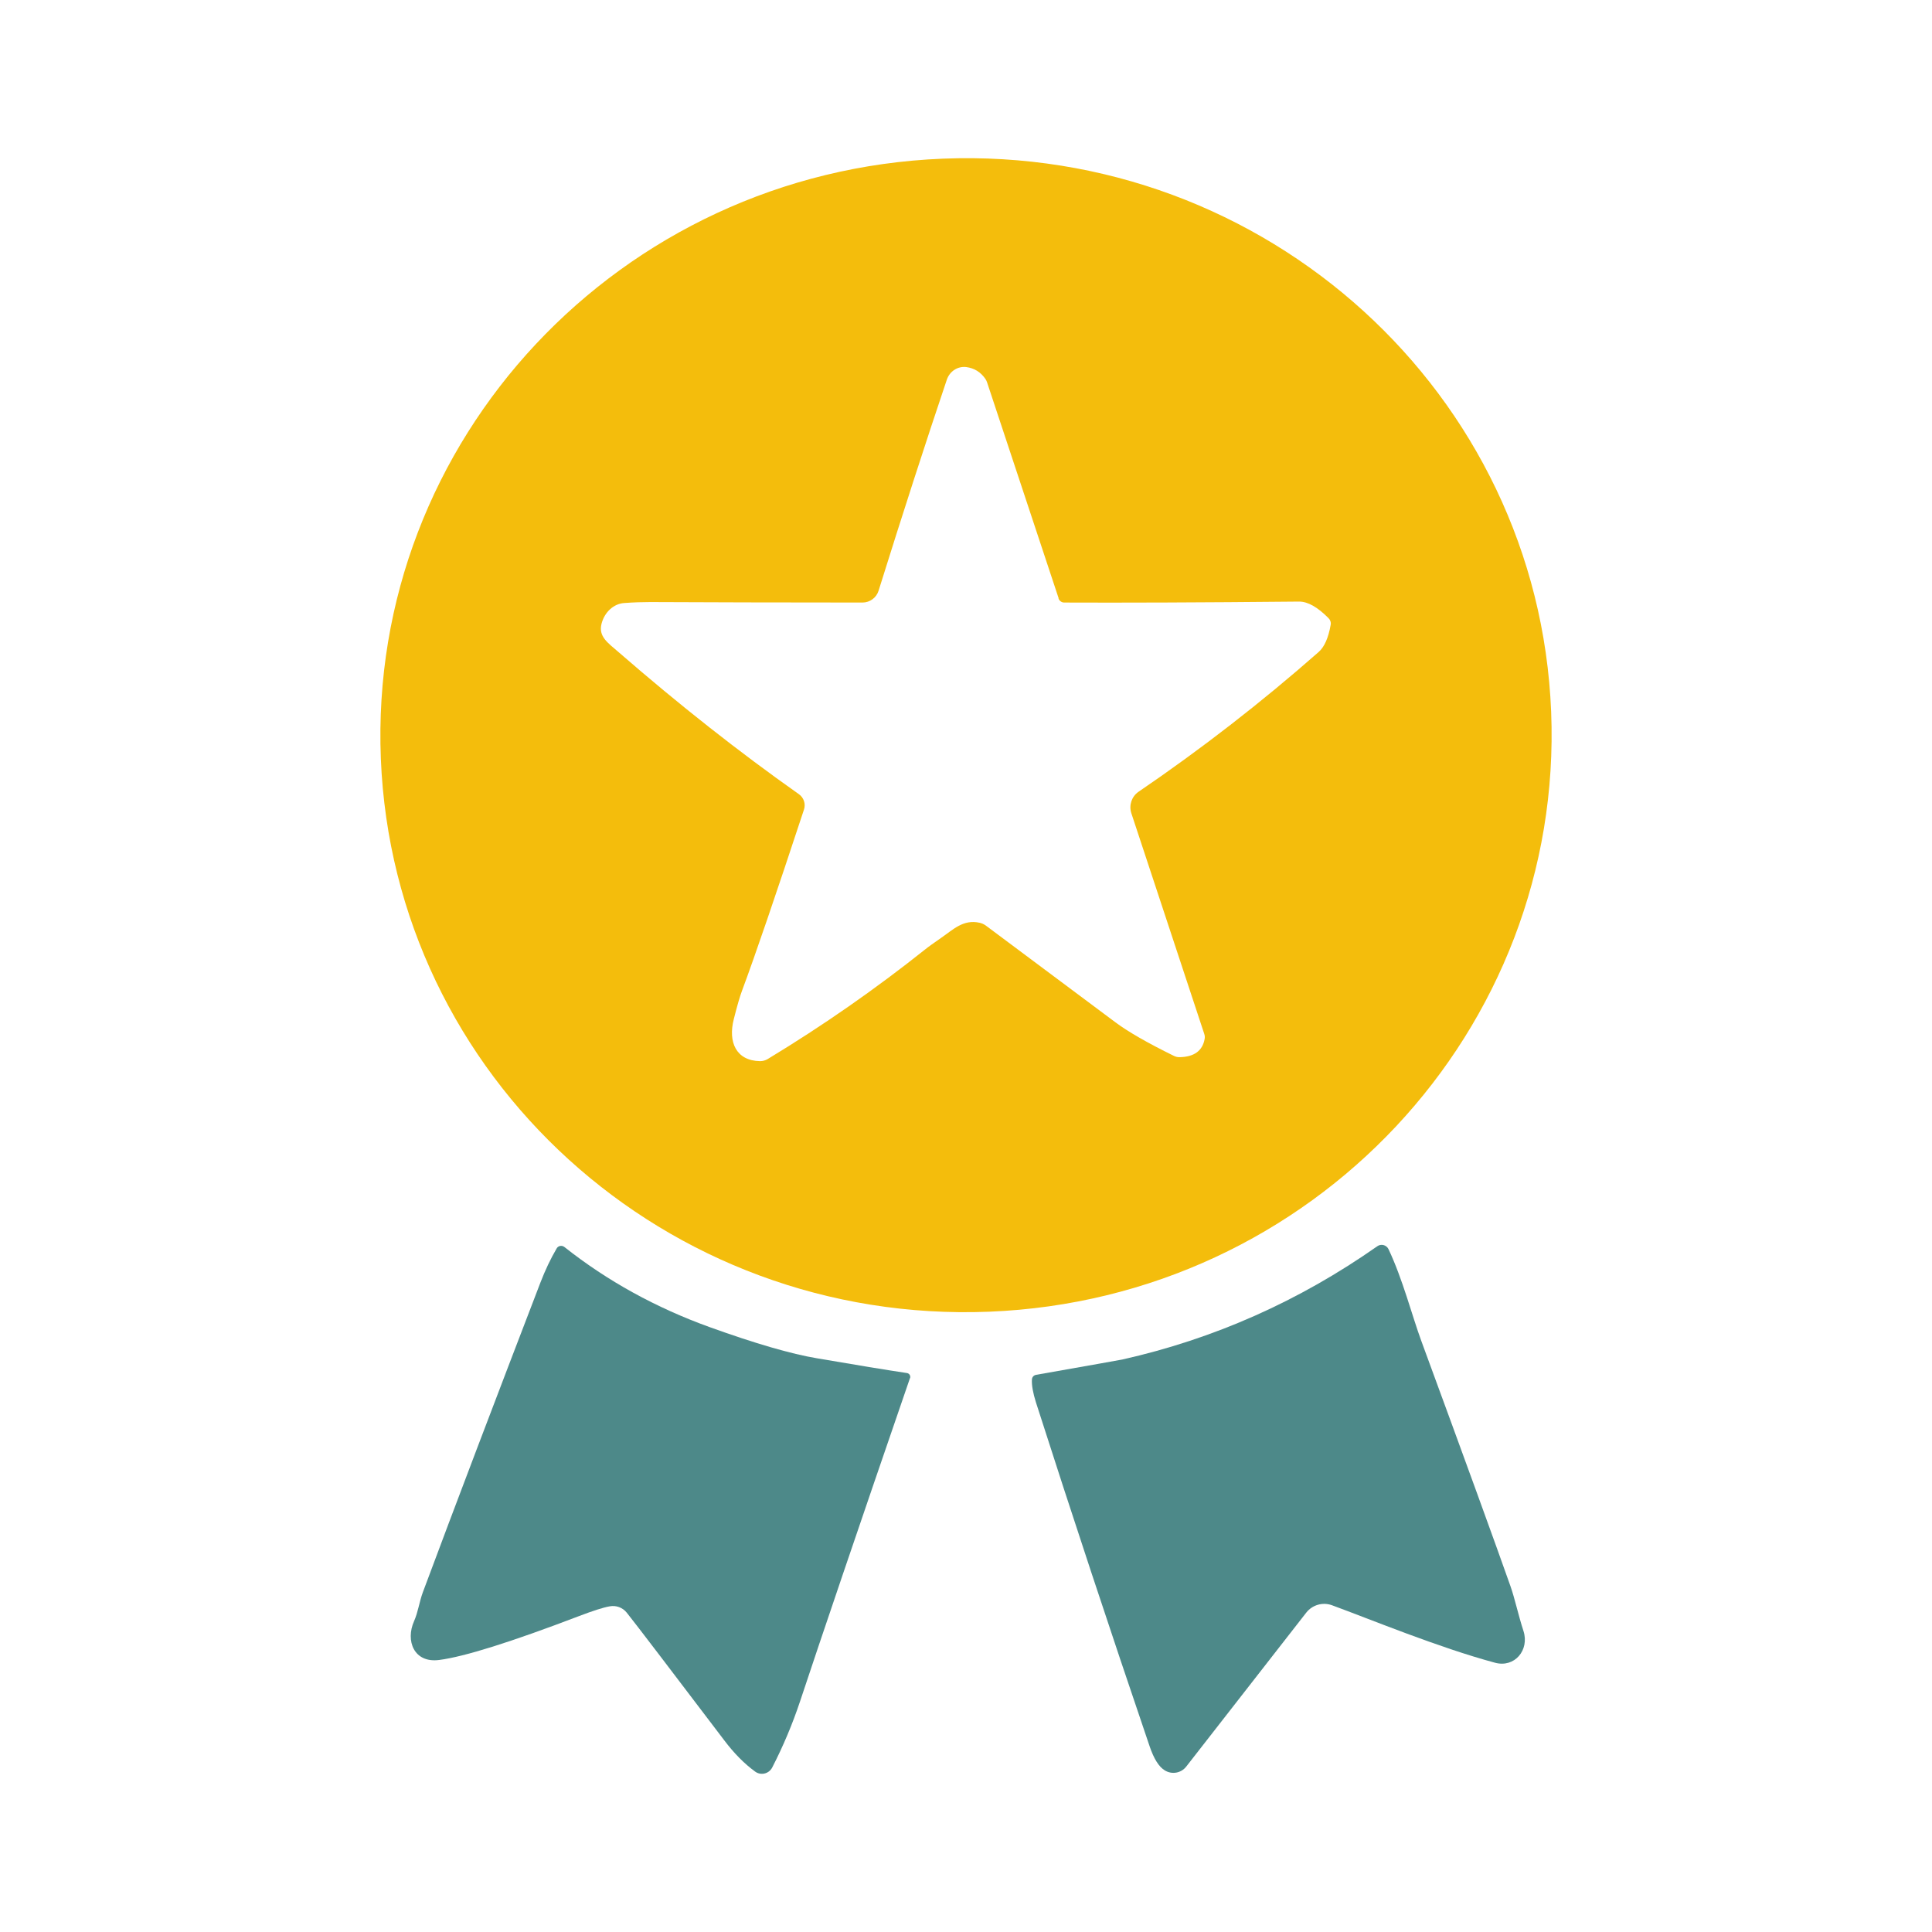
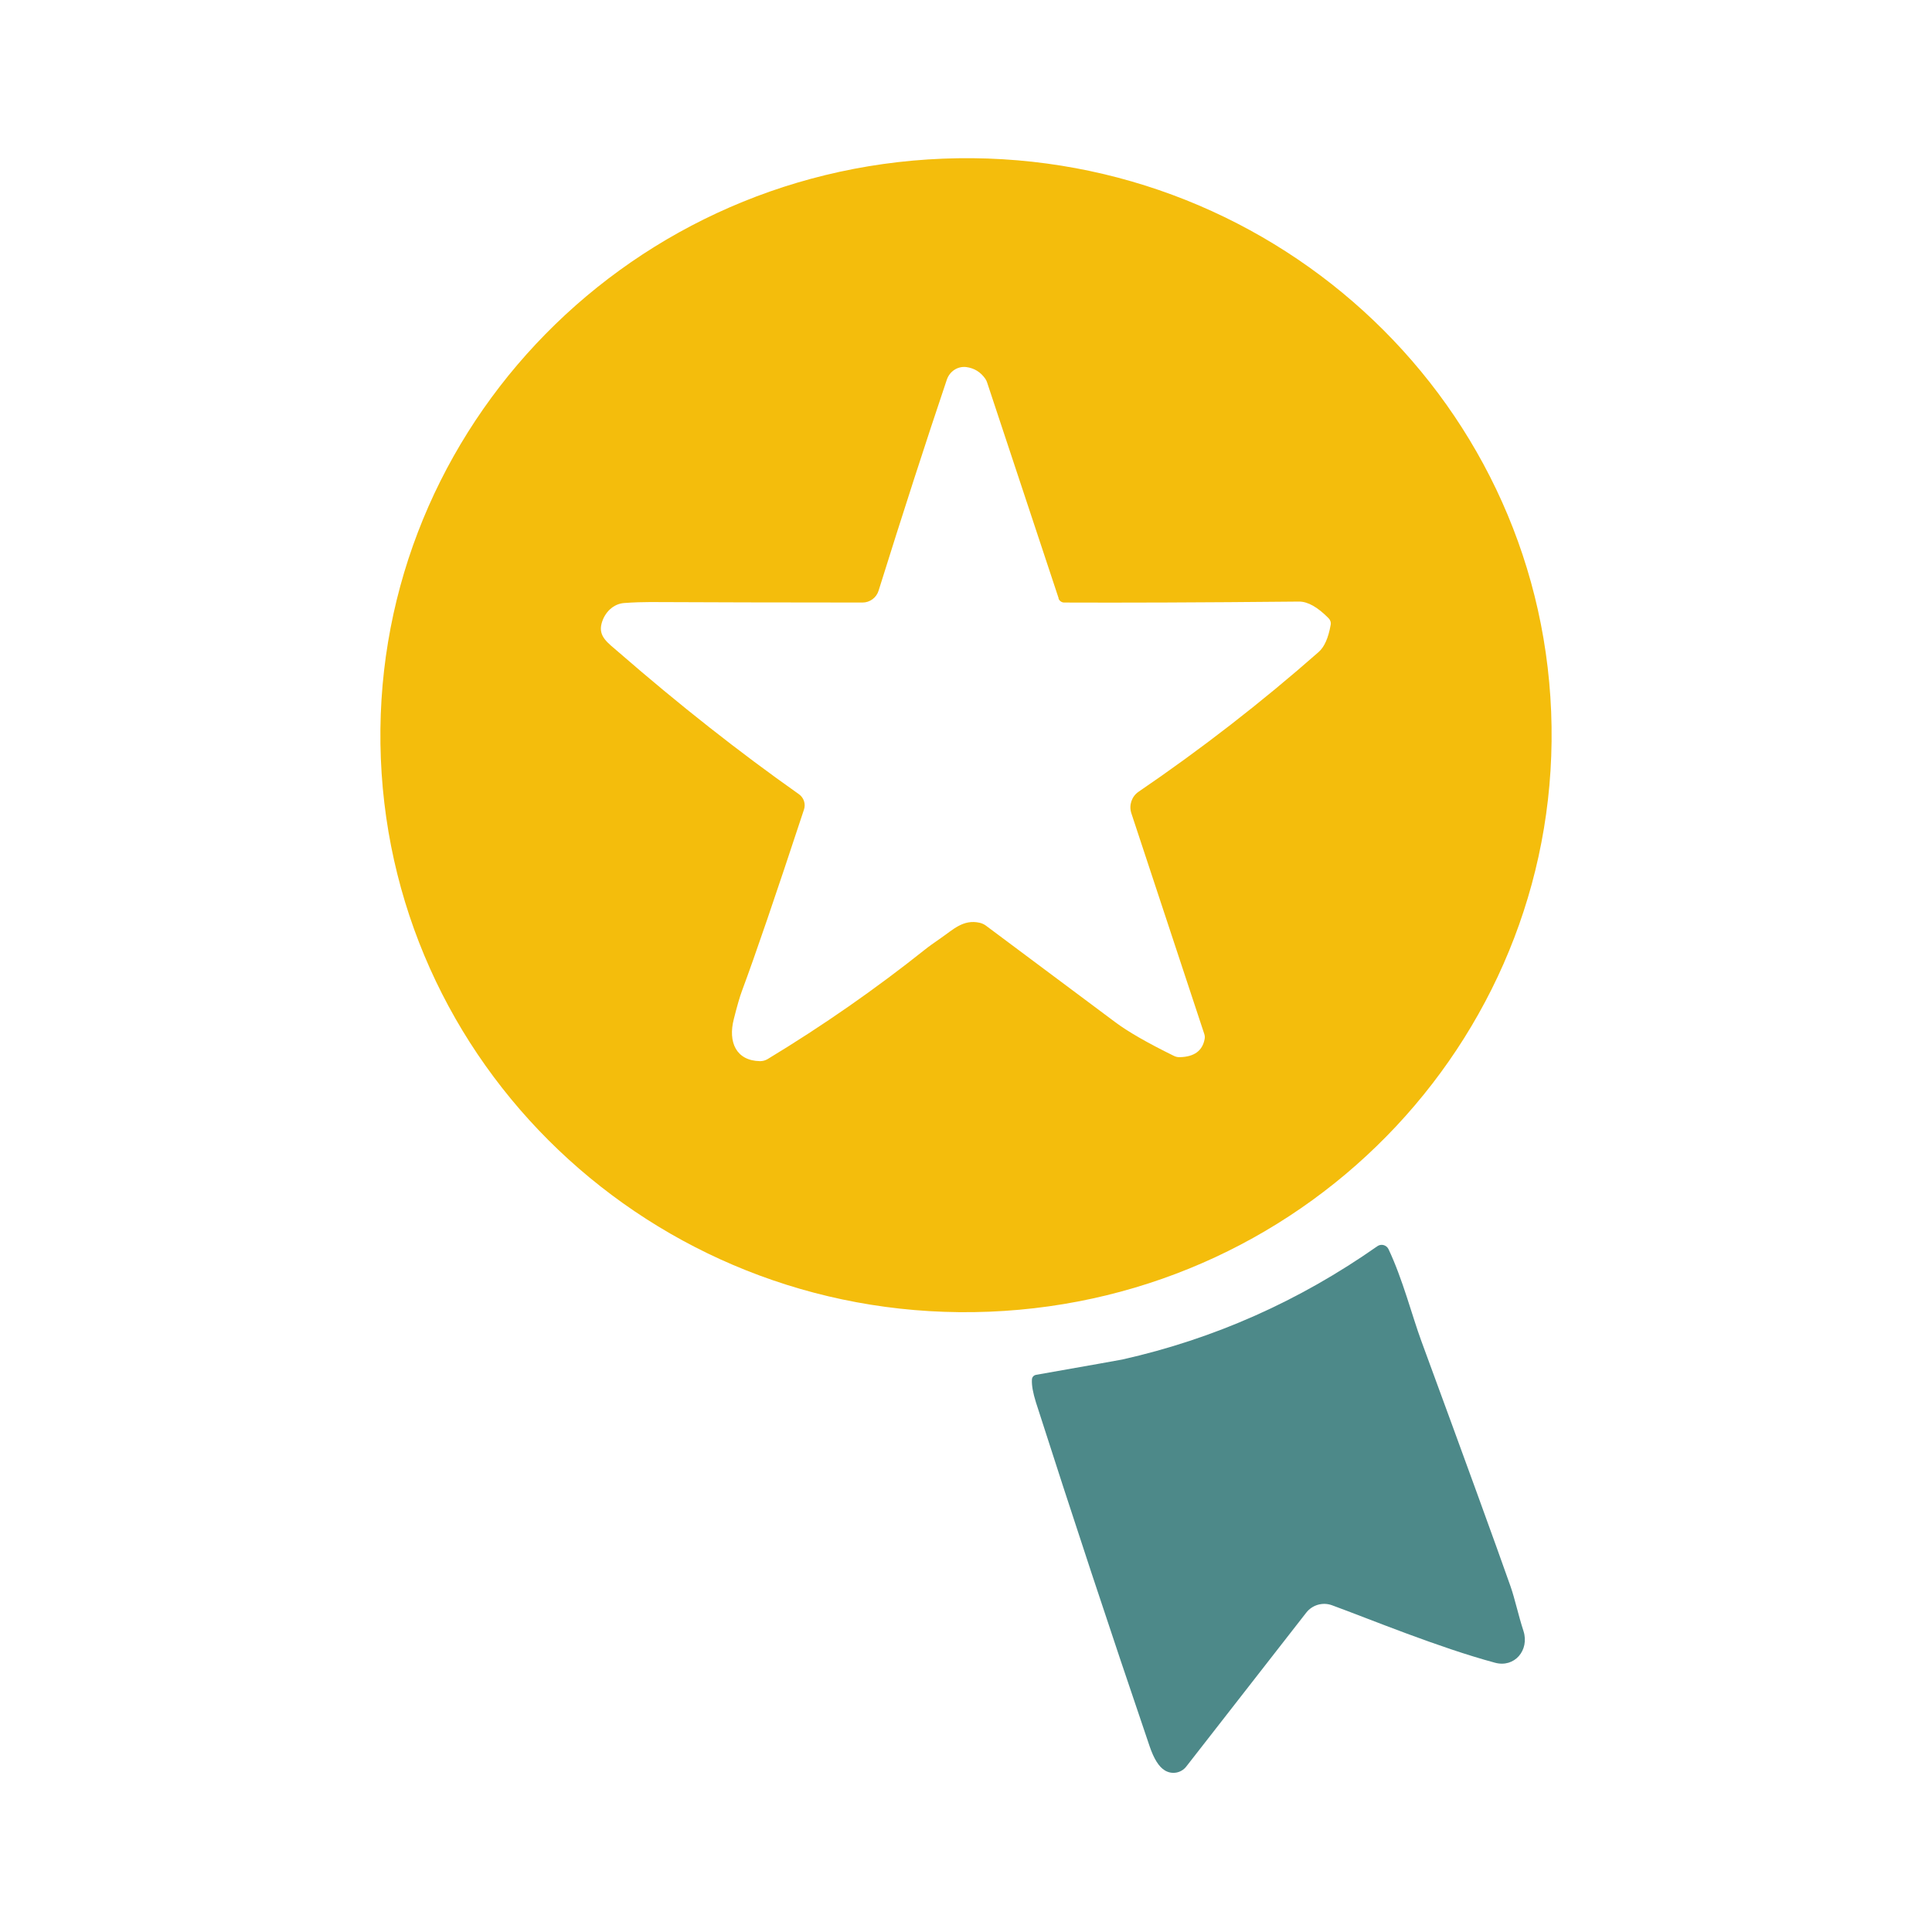
<svg xmlns="http://www.w3.org/2000/svg" id="_レイヤー_2" data-name="レイヤー 2" viewBox="0 0 160 160">
  <g id="_レイヤー_1-2" data-name="レイヤー 1">
    <g>
-       <rect width="160" height="160" style="fill: #fff;" />
      <g>
        <path d="M128.46,58.94c1.06,26.37-19.78,48.62-46.54,49.69-26.76,1.07-49.32-19.43-50.38-45.8-1.06-26.37,19.78-48.62,46.54-49.69,26.76-1.07,49.32,19.43,50.38,45.8M87.67,49.54l-5.93-17.89c-.03-.09-.08-.19-.14-.28-.39-.56-.91-.88-1.57-.97-.71-.09-1.38.34-1.62,1.05-1.74,5.16-3.62,10.98-5.65,17.47-.18.58-.72.98-1.33.98-6.94,0-12.8-.02-17.58-.04-.63,0-1.35.02-2.16.08-.87.06-1.62.75-1.87,1.7-.28,1.07.5,1.58,1.4,2.36,5.04,4.38,10.02,8.3,14.94,11.77.41.29.58.81.42,1.28-2.34,7.1-4.05,12.1-5.13,15-.18.48-.41,1.27-.68,2.35-.49,1.9.19,3.45,2.18,3.48.22,0,.43-.06.62-.17,4.61-2.79,8.95-5.82,13.03-9.07.27-.22.72-.54,1.34-.97.98-.67,1.83-1.56,3.19-1.25.18.04.36.12.51.23,4.96,3.7,8.53,6.37,10.73,8.01,1.03.77,2.64,1.7,4.84,2.78.16.08.33.12.51.11,1.18-.03,1.86-.53,2.04-1.49.03-.15.02-.3-.03-.44l-6.04-18.28c-.21-.66.03-1.38.6-1.77,5.18-3.53,10.16-7.39,14.91-11.57.48-.42.81-1.17,1-2.25.04-.21-.03-.41-.18-.56-.9-.91-1.71-1.37-2.43-1.37-8.28.08-14.77.1-19.46.08-.21,0-.4-.14-.47-.34h0Z" style="fill: #f4bd0c;" />
        <path d="M85.79,113.86c4.56-.8,6.94-1.23,7.15-1.27,7.61-1.71,14.65-4.84,21.12-9.38.32-.23.76-.11.93.24,1.18,2.49,1.96,5.55,2.72,7.61,3.69,10.04,6.15,16.81,7.38,20.3.37,1.05.64,2.37,1.08,3.72.5,1.57-.73,3.06-2.36,2.62-4.71-1.27-10.33-3.6-13.5-4.76-.77-.28-1.63-.03-2.13.61l-9.94,12.75c-.42.54-1.18.68-1.77.32-.49-.29-.91-.96-1.26-1.99-3.28-9.64-6.42-19.14-9.42-28.5-.24-.77-.36-1.4-.33-1.89.01-.19.15-.35.34-.38h0Z" style="fill: #4d8989;" />
-         <path d="M75.36,114.13c-4.34,12.62-7.37,21.54-9.1,26.76-.63,1.89-1.4,3.72-2.31,5.49-.28.53-.95.68-1.42.33-.89-.65-1.74-1.51-2.54-2.57-4.54-5.98-7.23-9.51-8.08-10.58-.34-.43-.88-.63-1.42-.53-.52.09-1.37.36-2.57.82-5.61,2.14-9.46,3.35-11.54,3.62-2.11.28-2.81-1.6-2.09-3.21.34-.77.43-1.59.73-2.4,2.77-7.43,6.02-15.97,9.73-25.63.4-1.04.85-1.99,1.35-2.84.13-.23.43-.28.64-.12,3.56,2.82,7.58,5.03,12.04,6.64,3.78,1.36,6.74,2.22,8.89,2.58,3.23.55,5.7.96,7.44,1.22.2.03.32.23.26.42h0Z" style="fill: #4d8989;" />
      </g>
    </g>
  </g>
</svg>